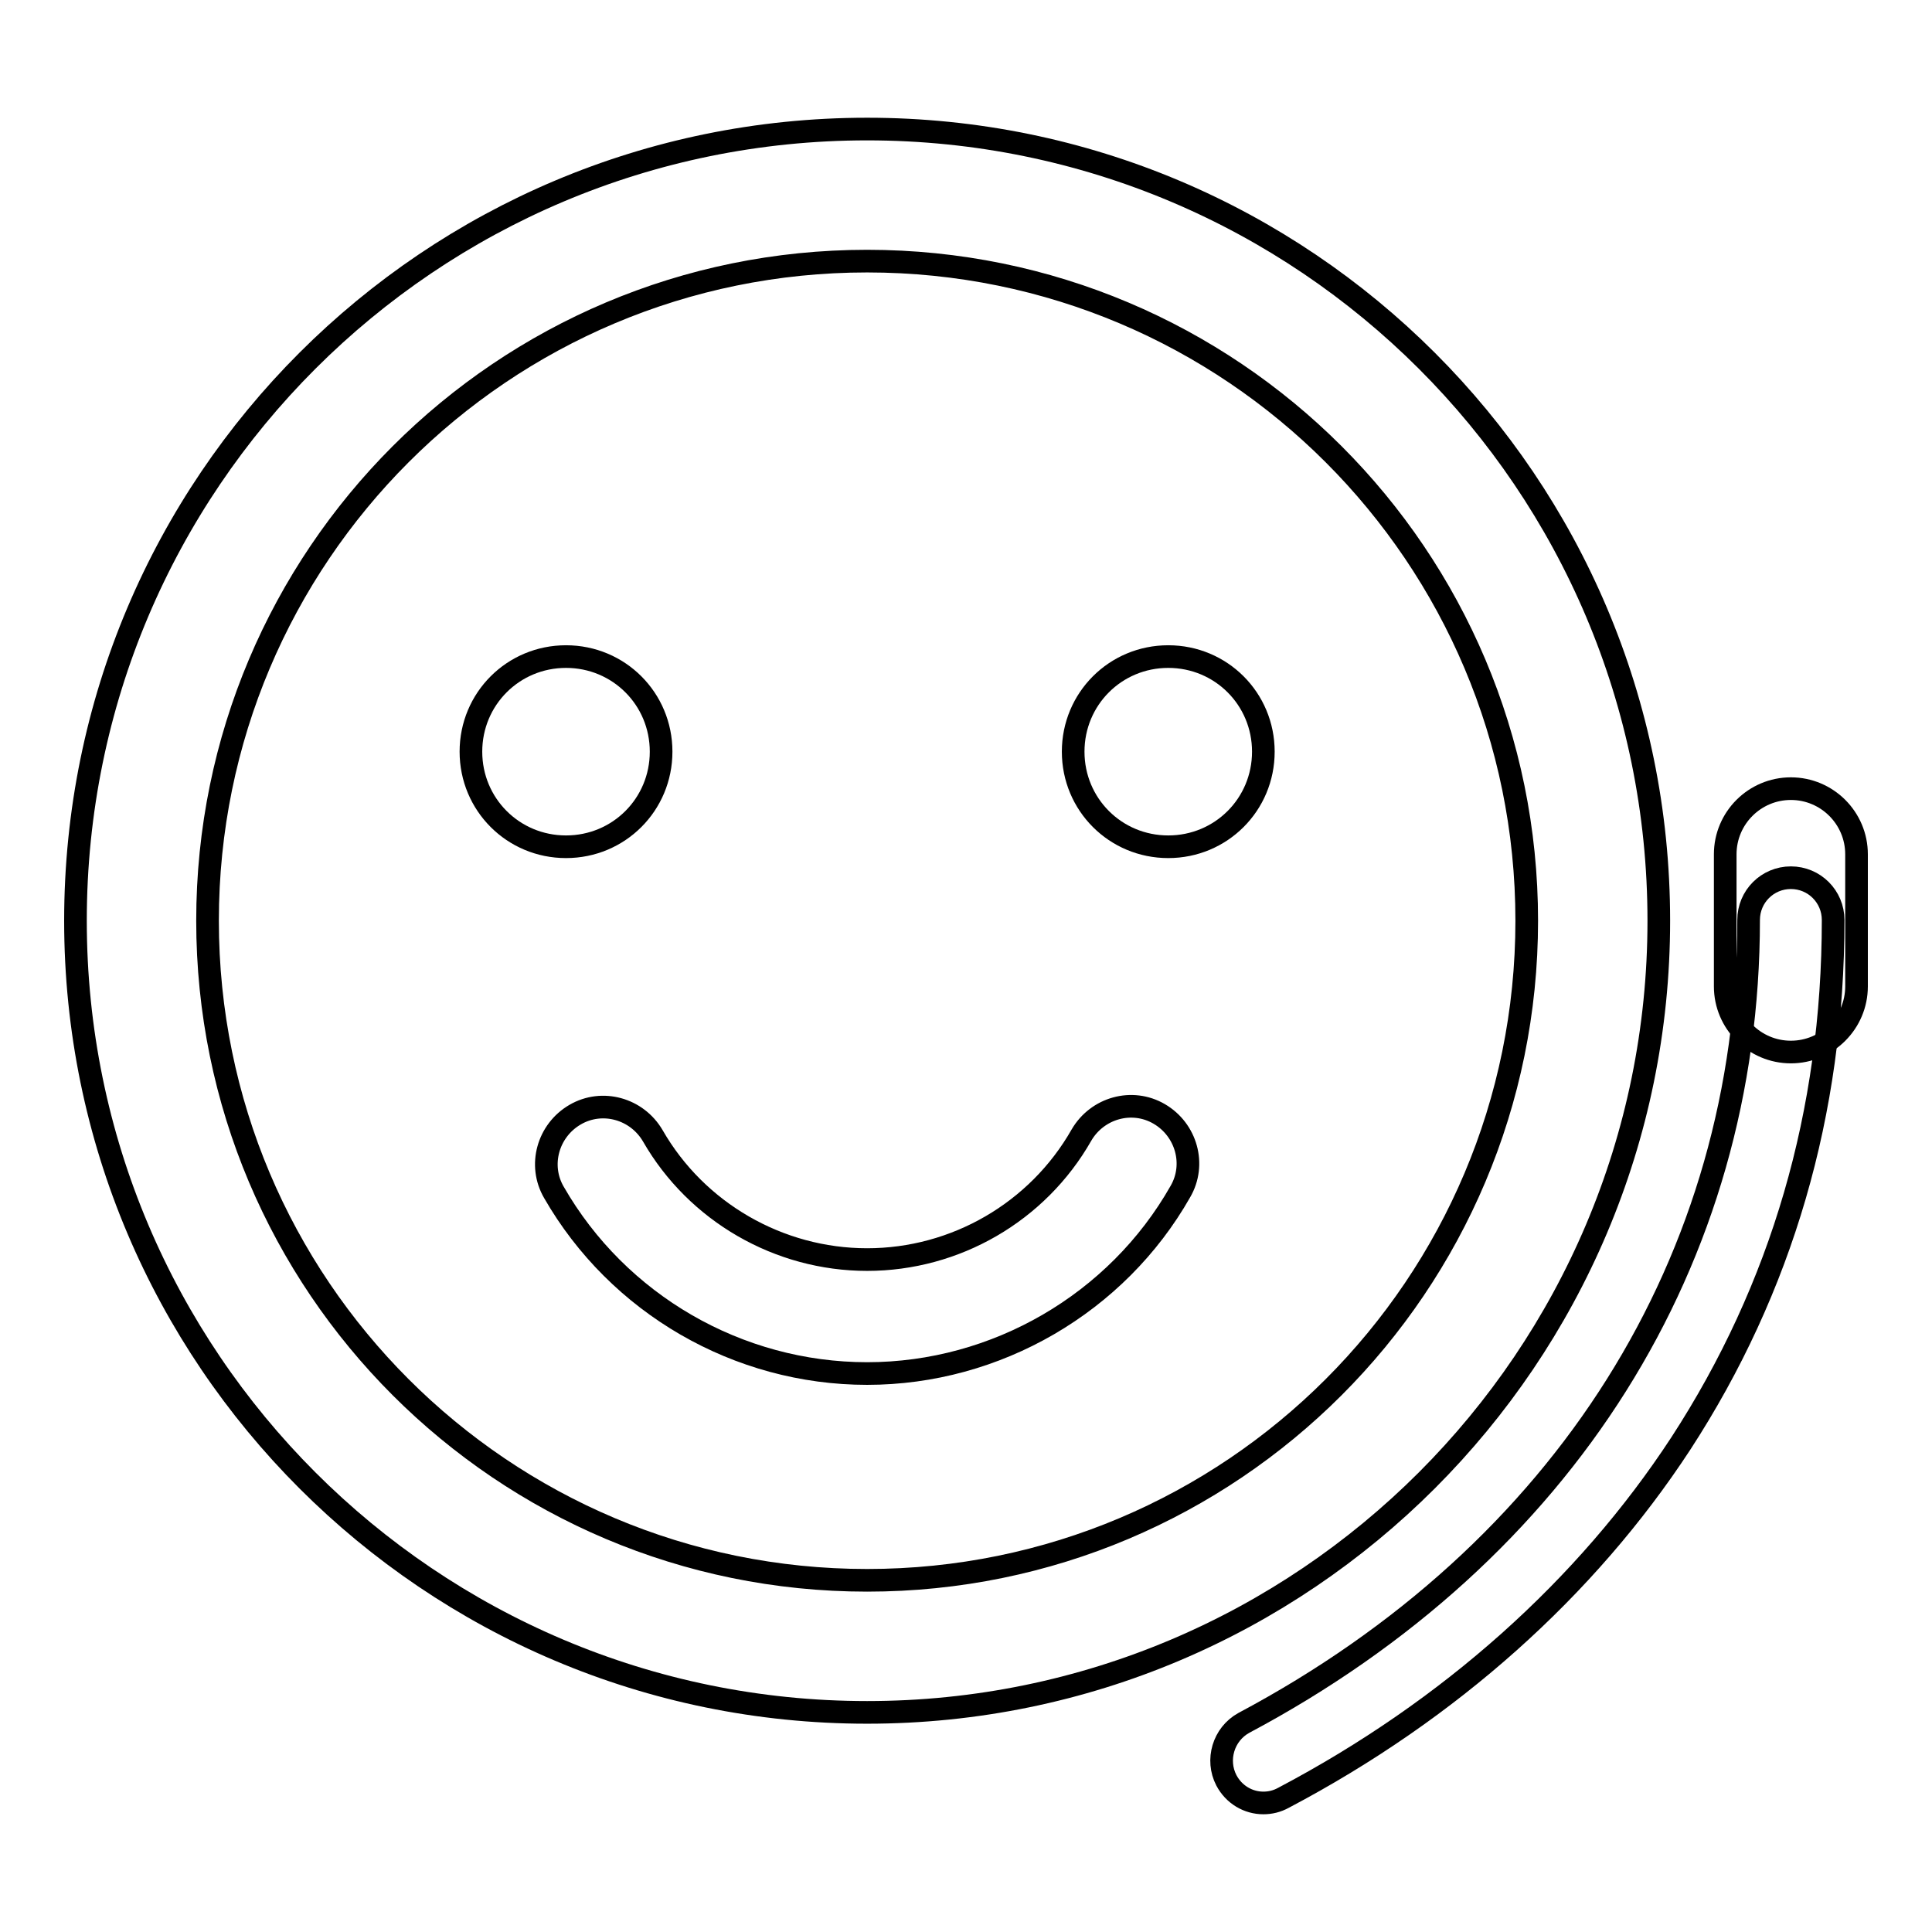
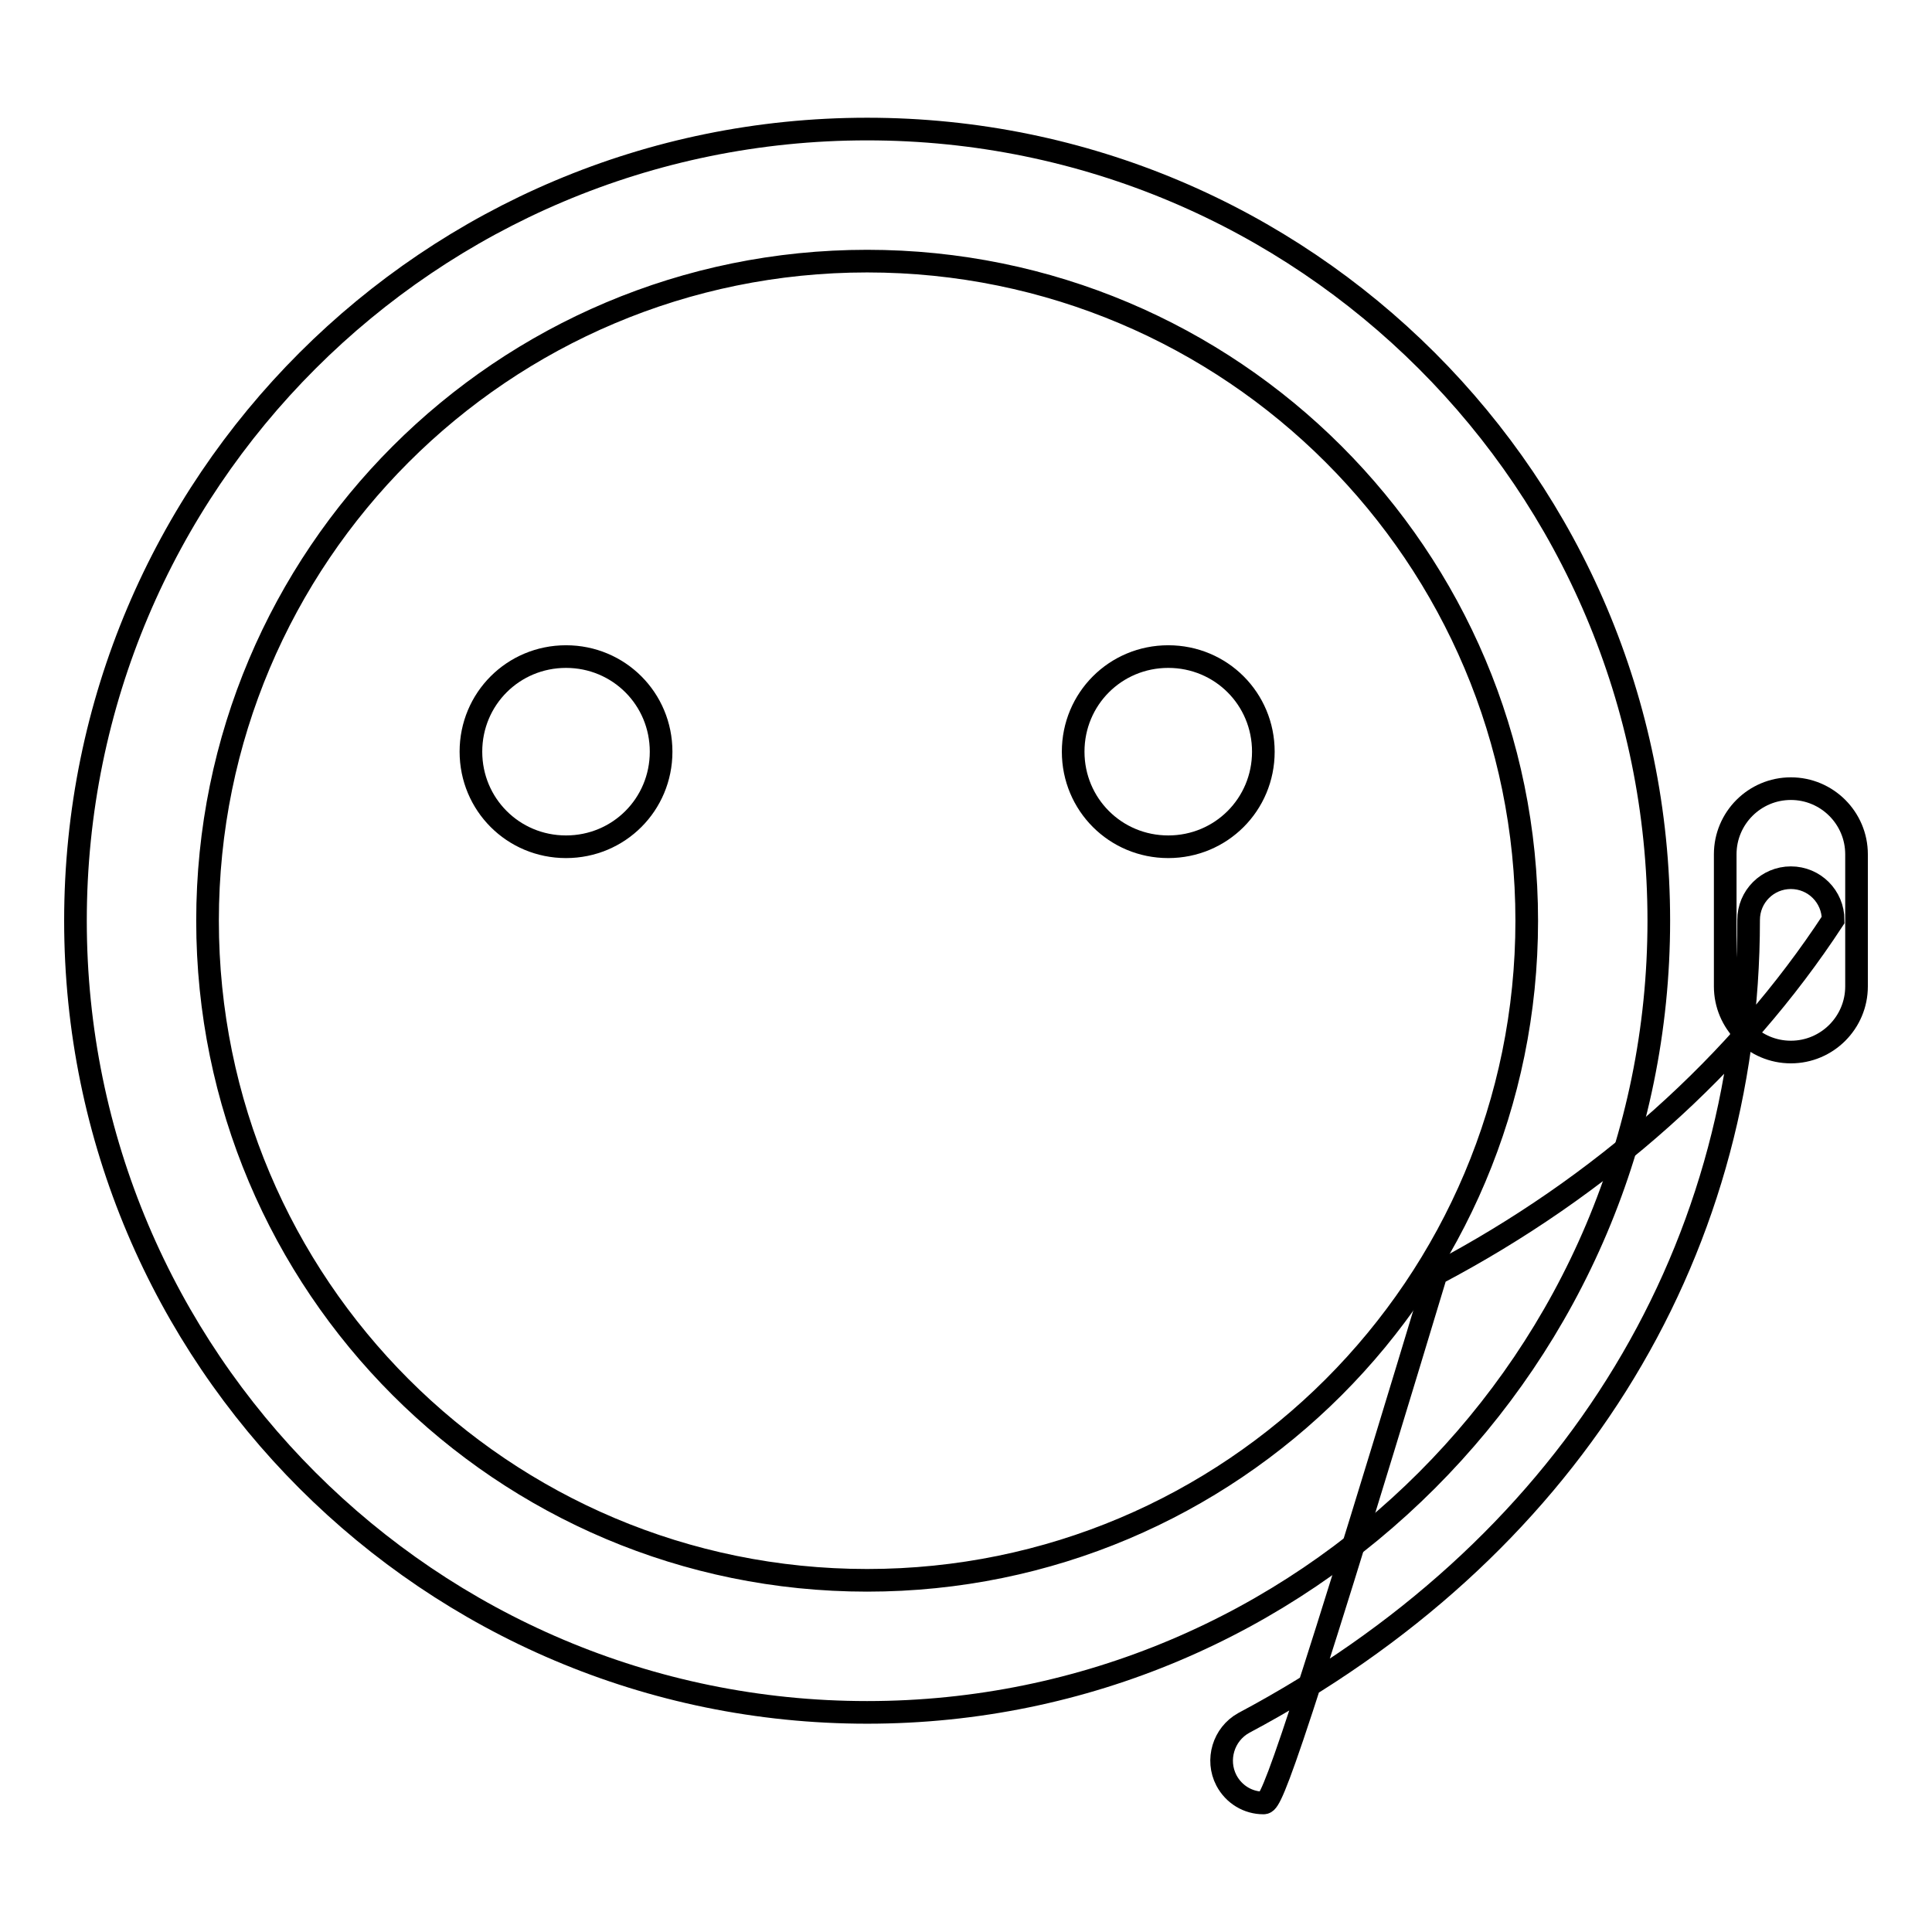
<svg xmlns="http://www.w3.org/2000/svg" version="1.1" x="0px" y="0px" viewBox="0 0 256 256" enable-background="new 0 0 256 256" xml:space="preserve">
  <g>
    <g>
      <path stroke-width="3" fill-opacity="0" stroke="#000000" d="M114.9,17.1C57,17.1,10,64,10,122c0,57.9,47,104.9,104.9,104.9c57.9,0,104.9-47,104.9-104.9C219.8,64,172.8,17.1,114.9,17.1z M114.9,209.4c-48.3,0-87.4-39.1-87.4-87.4c0-48.3,39.1-87.4,87.4-87.4c48.3,0,87.4,39.1,87.4,87.4C202.3,170.3,163.2,209.4,114.9,209.4z" />
      <path stroke-width="3" fill-opacity="0" stroke="#000000" d="M62.4,99.6c0,7,5.6,12.6,12.6,12.6s12.6-5.6,12.6-12.6C87.6,92.6,82,87,75,87S62.4,92.6,62.4,99.6z" />
      <path stroke-width="3" fill-opacity="0" stroke="#000000" d="M142.2,99.6c0,7,5.6,12.6,12.6,12.6s12.6-5.6,12.6-12.6c0-7-5.6-12.6-12.6-12.6S142.2,92.6,142.2,99.6z" />
-       <path stroke-width="3" fill-opacity="0" stroke="#000000" d="M114.9,182c-17.1,0-33-9.2-41.5-24c-2.1-3.6-0.8-8.2,2.8-10.3s8.2-0.8,10.3,2.8c5.8,10.1,16.7,16.4,28.4,16.4c11.7,0,22.6-6.3,28.4-16.5c2.1-3.6,6.7-4.9,10.3-2.8c3.6,2.1,4.9,6.7,2.8,10.3C148,172.7,132,182,114.9,182z" />
      <path stroke-width="3" fill-opacity="0" stroke="#000000" d="M246,130.7c0,4.8-3.9,8.7-8.7,8.7l0,0c-4.8,0-8.7-3.9-8.7-8.7v-17.5c0-4.8,3.9-8.7,8.7-8.7l0,0c4.8,0,8.7,3.9,8.7,8.7V130.7z" />
-       <path stroke-width="3" fill-opacity="0" stroke="#000000" d="M167.4,238.9c-2,0-3.9-1.1-4.9-3c-1.4-2.7-0.4-6.1,2.3-7.6c42.5-22.6,66.9-61.3,66.9-106.4c0-3.1,2.5-5.6,5.6-5.6c3.1,0,5.6,2.5,5.6,5.6c0,25.5-6.8,48.8-20.2,69.4c-12.5,19.1-30.6,35.3-52.6,46.9C169.2,238.7,168.3,238.9,167.4,238.9z" />
+       <path stroke-width="3" fill-opacity="0" stroke="#000000" d="M167.4,238.9c-2,0-3.9-1.1-4.9-3c-1.4-2.7-0.4-6.1,2.3-7.6c42.5-22.6,66.9-61.3,66.9-106.4c0-3.1,2.5-5.6,5.6-5.6c3.1,0,5.6,2.5,5.6,5.6c-12.5,19.1-30.6,35.3-52.6,46.9C169.2,238.7,168.3,238.9,167.4,238.9z" />
    </g>
  </g>
</svg>